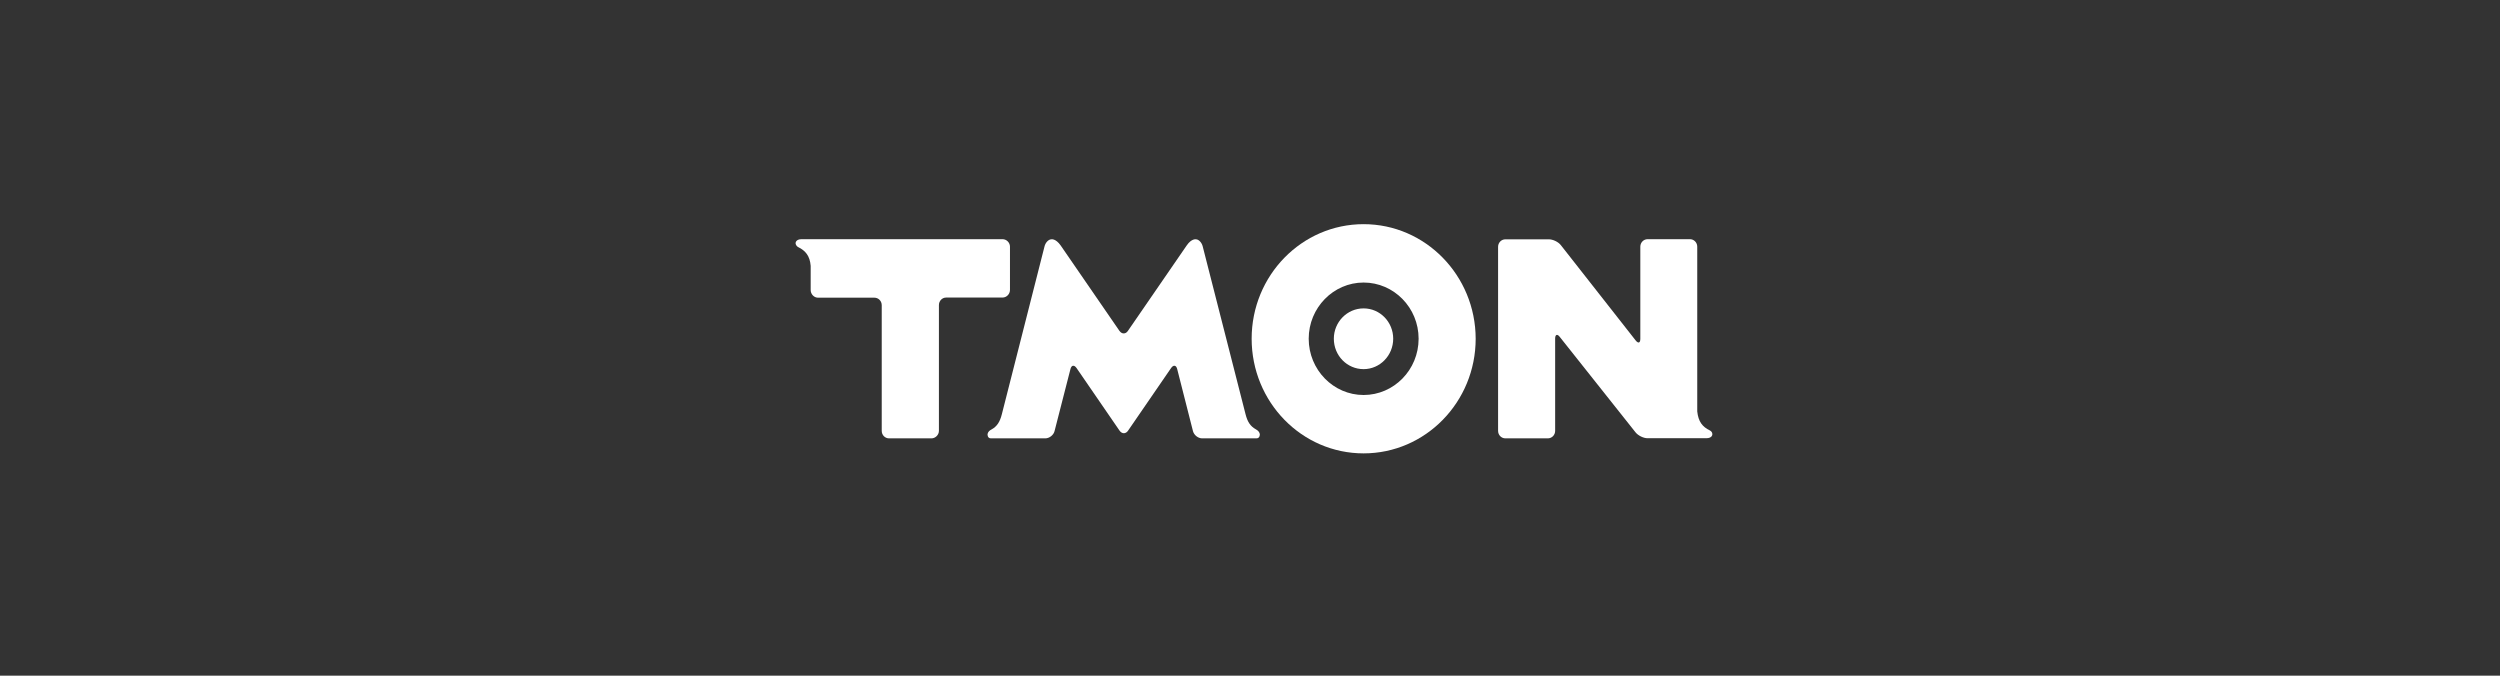
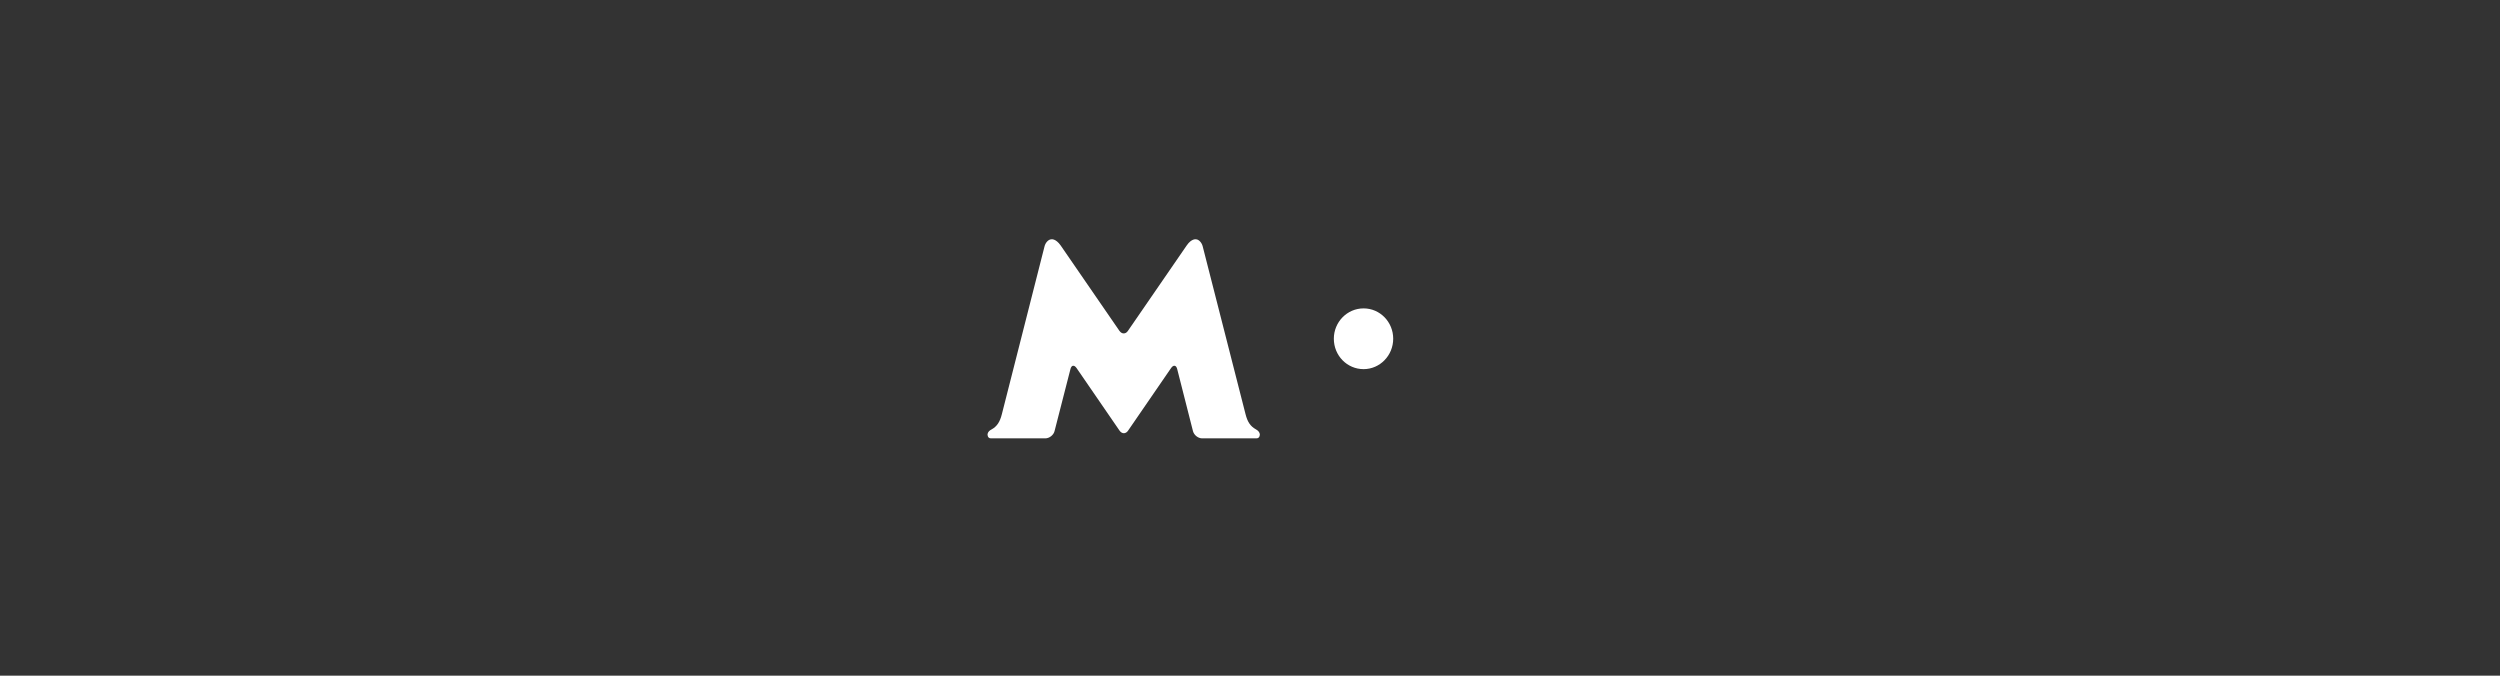
<svg xmlns="http://www.w3.org/2000/svg" width="185" height="50" viewBox="0 0 185 50" fill="none">
  <rect x="0" y="0" width="185" height="50" fill="#333333" stroke="none" />
-   <path d="M100.906 16.588C96.332 16.588 92.622 20.384 92.622 25.064C92.622 29.754 96.332 33.55 100.906 33.55C105.48 33.55 109.2 29.754 109.2 25.064C109.189 20.384 105.48 16.588 100.906 16.588ZM100.906 29.23C98.674 29.23 96.844 27.368 96.844 25.064C96.844 22.77 98.674 20.908 100.906 20.908C103.148 20.908 104.977 22.77 104.977 25.064C104.977 27.368 103.148 29.23 100.906 29.23Z" fill="white" />
-   <path d="M74.185 17.699H59.327C58.874 17.699 58.874 17.987 58.874 17.987C58.874 17.987 58.864 18.172 59.065 18.285C59.608 18.552 59.93 18.933 59.99 19.674V21.463C59.99 21.772 60.241 22.029 60.533 22.029H64.705C65.007 22.029 65.248 22.276 65.248 22.585V31.883C65.248 32.192 65.489 32.439 65.791 32.439H68.927C69.219 32.439 69.48 32.182 69.48 31.883V22.574C69.48 22.266 69.721 22.019 70.013 22.019H74.185C74.487 22.019 74.738 21.762 74.738 21.453V18.254C74.738 17.956 74.487 17.699 74.185 17.699Z" fill="white" />
-   <path d="M126.531 31.853C125.978 31.585 125.677 31.204 125.596 30.443V18.254C125.596 17.946 125.355 17.699 125.053 17.699H121.927C121.625 17.699 121.384 17.946 121.384 18.254V25.074C121.384 25.383 121.233 25.434 121.042 25.197L115.503 18.141C115.312 17.894 114.91 17.709 114.618 17.709H111.401C111.1 17.709 110.858 17.956 110.858 18.265V31.883C110.858 32.192 111.1 32.439 111.401 32.439H114.538C114.839 32.439 115.081 32.192 115.081 31.883V25.053C115.081 24.745 115.242 24.693 115.422 24.93L121.032 31.997C121.223 32.233 121.615 32.429 121.917 32.429H124.933H126.26C126.712 32.429 126.712 32.151 126.712 32.151C126.712 32.151 126.742 31.966 126.531 31.853Z" fill="white" />
  <path d="M92.934 31.77C92.512 31.534 92.311 31.204 92.17 30.649L89.003 18.244C88.933 17.945 88.702 17.709 88.501 17.709C88.501 17.709 88.179 17.637 87.817 18.162L83.464 24.488C83.374 24.621 83.263 24.673 83.153 24.673C83.042 24.673 82.931 24.611 82.841 24.488L78.488 18.162C78.116 17.637 77.804 17.709 77.804 17.709C77.593 17.709 77.362 17.945 77.292 18.244L74.135 30.659C73.994 31.215 73.783 31.554 73.371 31.78C73.079 31.924 73.079 32.141 73.079 32.141C73.079 32.141 73.059 32.439 73.331 32.439H77.352C77.654 32.439 77.965 32.192 78.036 31.904L79.212 27.316C79.282 27.018 79.483 26.977 79.664 27.234L82.851 31.873C82.942 31.997 83.052 32.058 83.163 32.058C83.273 32.058 83.394 31.997 83.474 31.873L86.661 27.234C86.842 26.977 87.043 27.018 87.114 27.316L88.28 31.904C88.36 32.202 88.662 32.439 88.963 32.439H92.974C93.246 32.439 93.226 32.141 93.226 32.141C93.226 32.141 93.226 31.924 92.934 31.77Z" fill="white" />
  <path d="M103.097 25.064C103.097 26.308 102.112 27.316 100.906 27.316C99.689 27.316 98.704 26.319 98.704 25.064C98.704 23.829 99.689 22.821 100.906 22.821C102.122 22.821 103.097 23.829 103.097 25.064Z" fill="white" />
</svg>